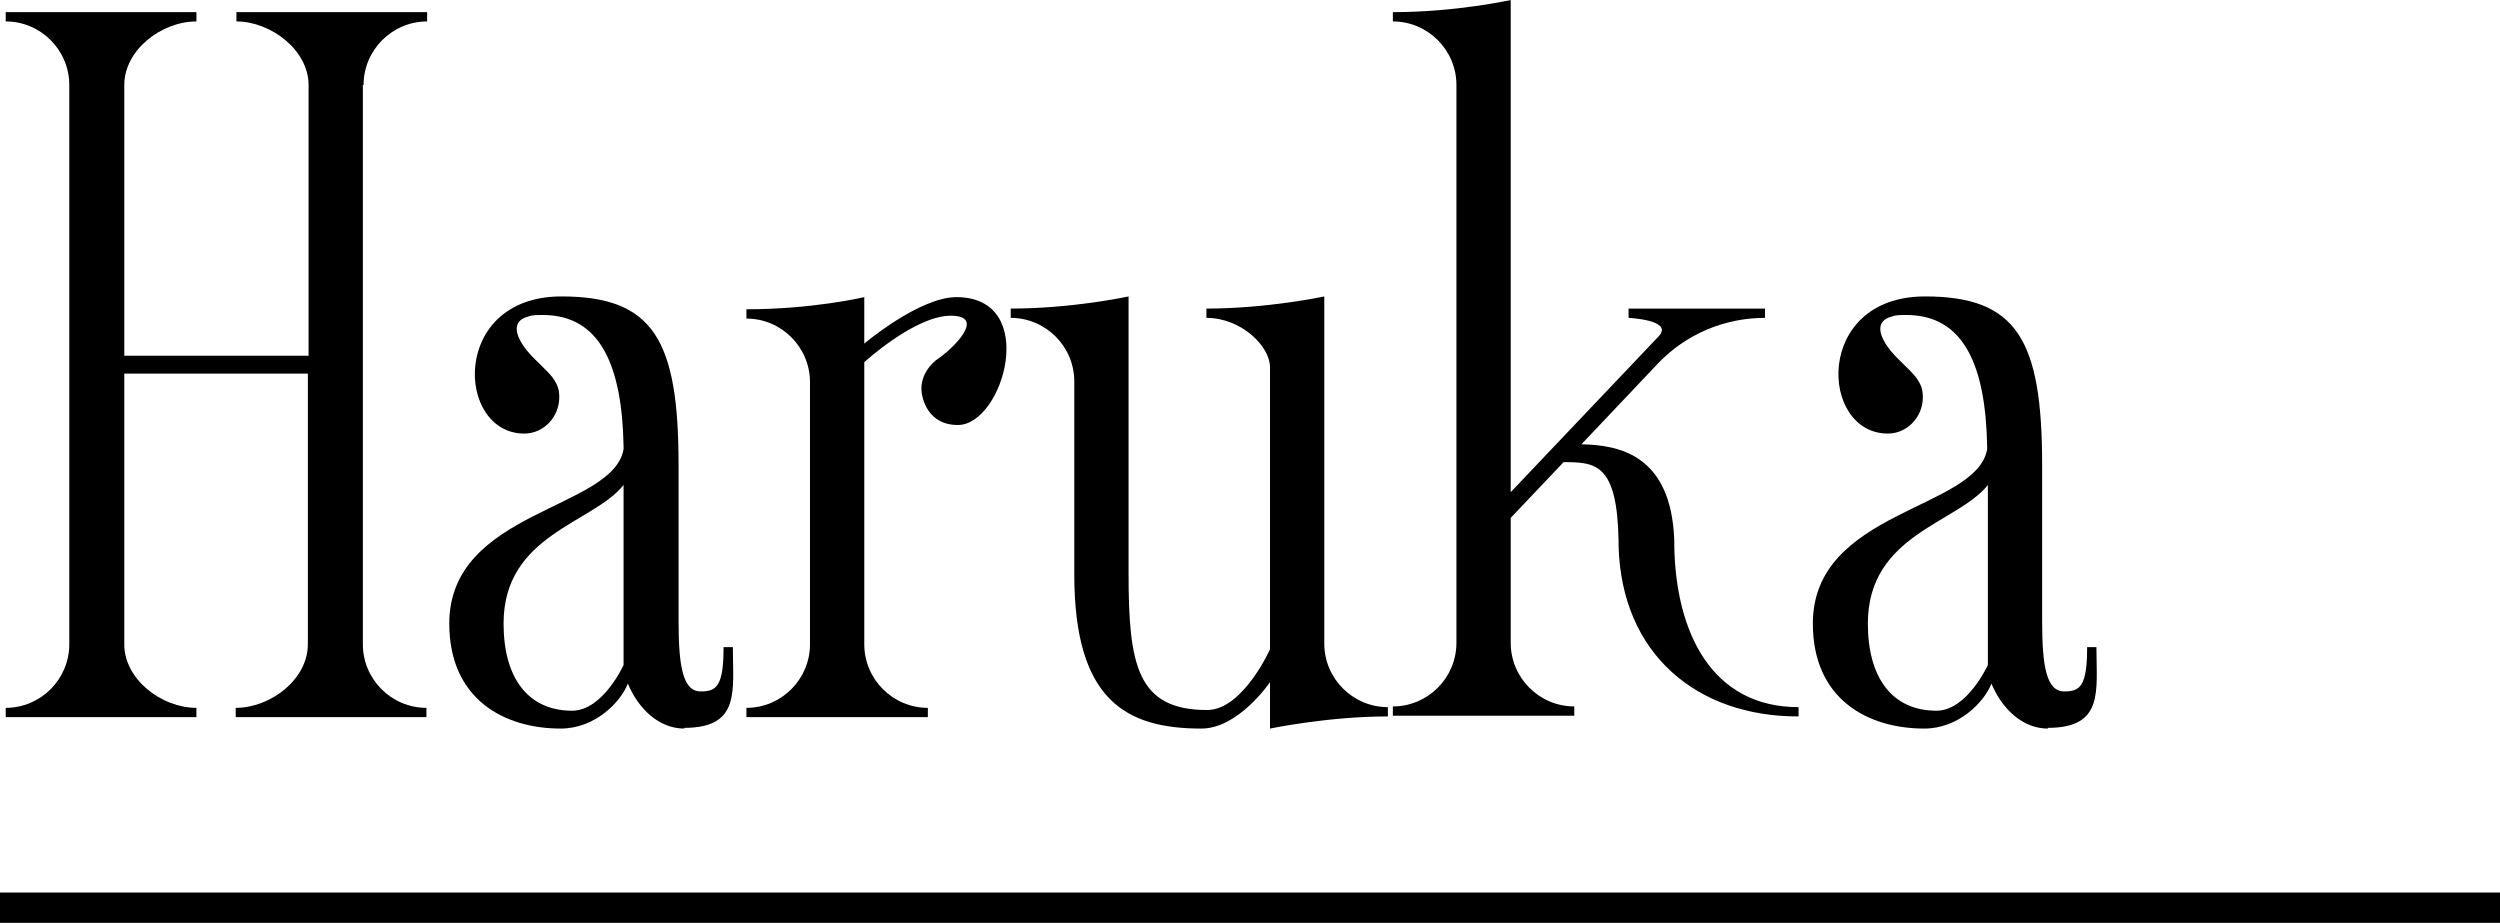
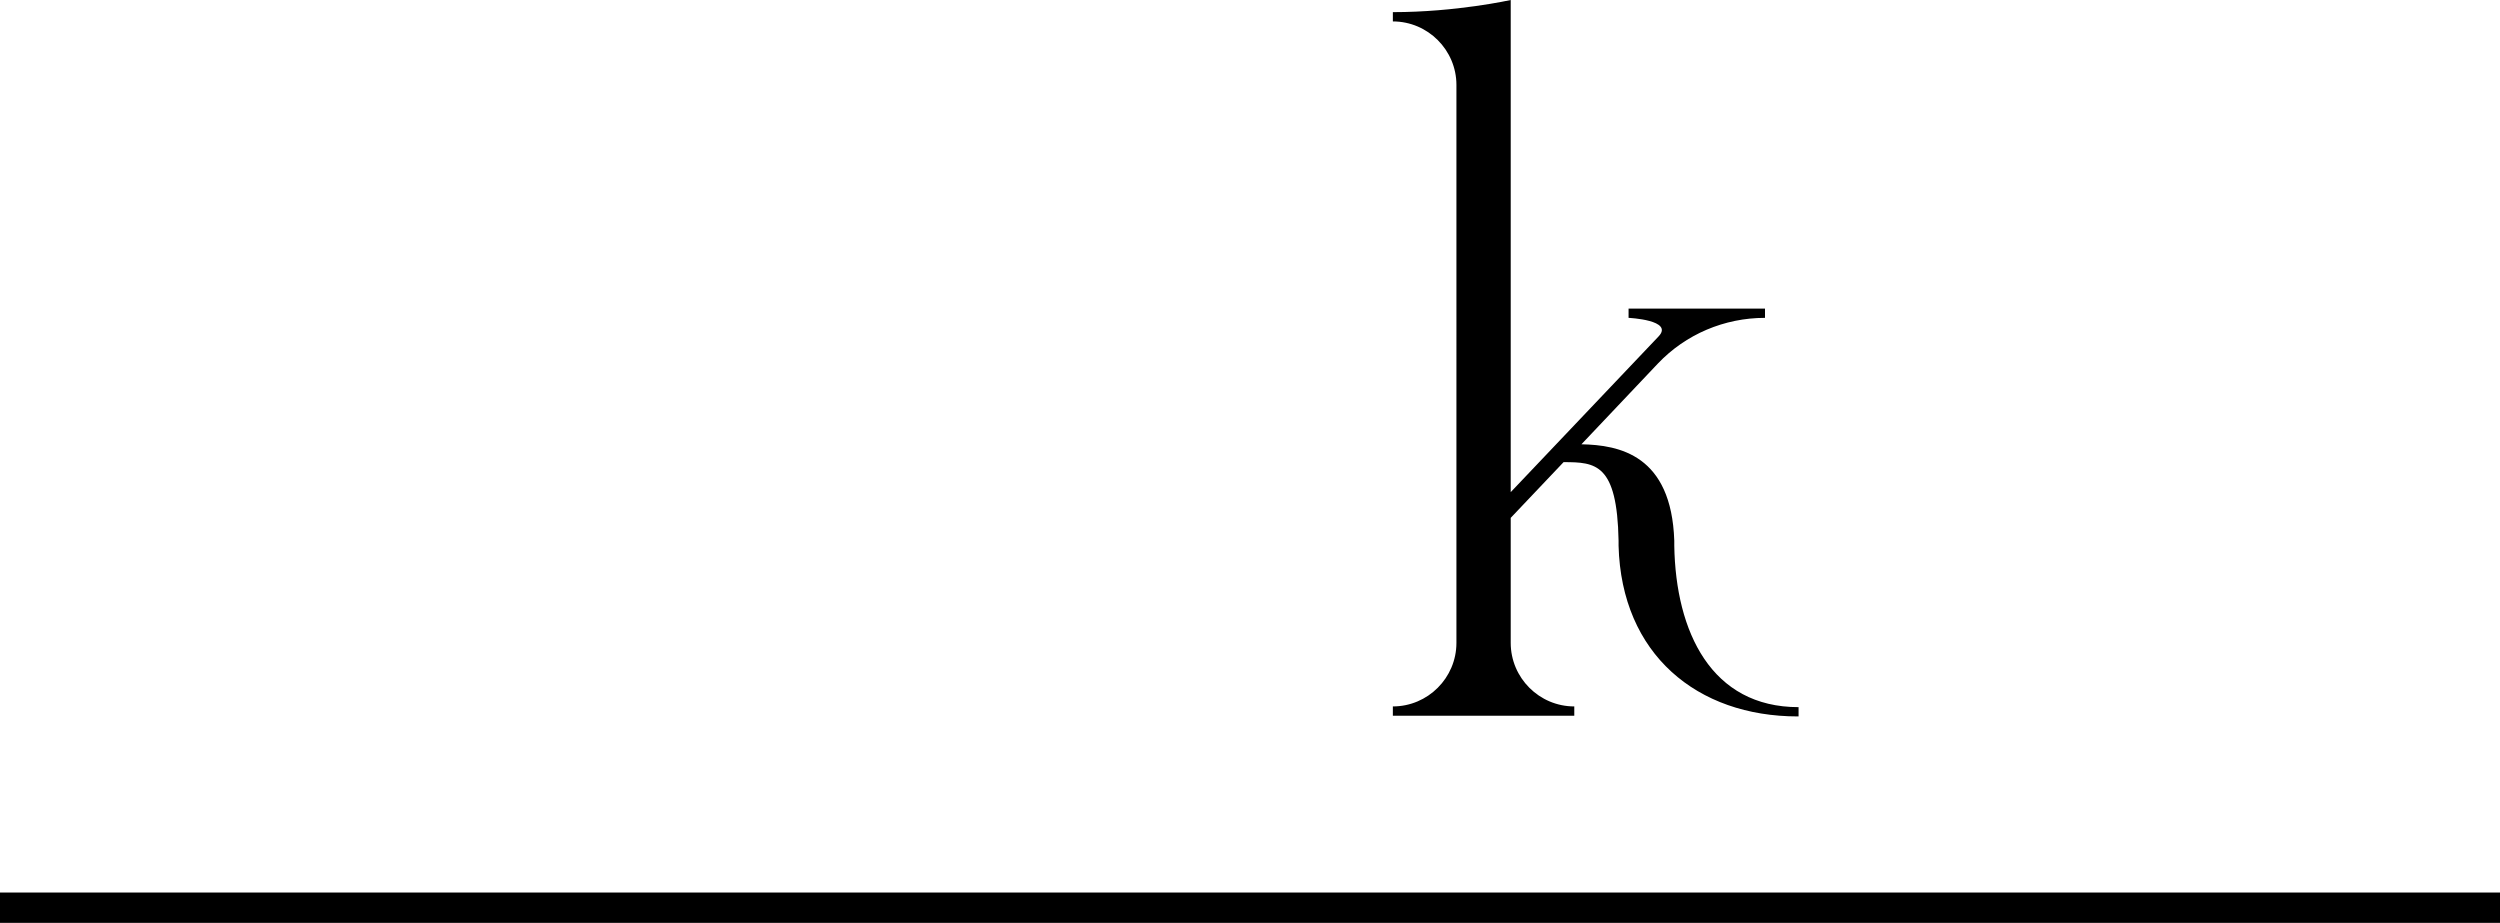
<svg xmlns="http://www.w3.org/2000/svg" id="_レイヤー_2" data-name="レイヤー 2" viewBox="0 0 35 12.92">
  <defs>
    <style>
      .cls-1 {
        fill: #000;
        stroke-width: 0px;
      }

      .cls-2 {
        fill: none;
        stroke: #000;
        stroke-miterlimit: 10;
        stroke-width: .43px;
      }
    </style>
  </defs>
  <g id="text">
    <g>
      <g>
-         <path class="cls-1" d="M5.08,1.19v7.83c0,.49.4.89.89.89v.13h-2.67v-.13c.49,0,1.01-.4,1.01-.89v-3.79H1.74v3.79c0,.49.52.89,1.01.89v.13H.08v-.13c.49,0,.89-.4.89-.89V1.19C.97.7.57.3.08.3v-.13h2.67v.13c-.49,0-1.01.4-1.01.89v3.79h2.58V1.19c0-.49-.53-.89-1.01-.89v-.13h2.67v.13c-.49,0-.89.4-.89.89Z" />
-         <path class="cls-1" d="M9.58,10.2c-.35,0-.64-.27-.79-.63-.1.26-.46.63-.94.63-.79,0-1.56-.41-1.56-1.47,0-1.59,2.29-1.59,2.44-2.44v-.04c-.02-1.12-.32-1.84-1.13-1.84-.08,0-.15,0-.2.02-.31.08-.12.38.04.55.03.03.05.05.07.07.11.11.2.19.25.27s.07.14.07.24c0,.28-.22.51-.49.51-.96,0-1.04-1.92.52-1.92,1.29,0,1.64.61,1.64,2.36v2.18c0,.64.06.99.31.99.22,0,.32-.07.32-.62h.13c0,.61.11,1.13-.68,1.13ZM8.73,6.79c-.43.54-1.68.69-1.68,1.94,0,.77.35,1.22.96,1.22.43,0,.72-.64.72-.64v-2.52Z" />
-         <path class="cls-1" d="M13.41,5.95c-.42,0-.51-.37-.51-.51,0-.18.11-.34.25-.43.2-.14.66-.59.16-.59s-1.21.65-1.21.65v3.95c0,.49.4.89.89.89v.13h-2.54v-.13c.49,0,.89-.4.89-.89v-3.67c0-.49-.4-.89-.89-.89v-.13c.93,0,1.65-.17,1.65-.17v.65s.77-.65,1.29-.65c1.17,0,.66,1.79.02,1.79Z" />
-         <path class="cls-1" d="M19.43,9.9v.13c-.84,0-1.65.17-1.65.17v-.65s-.44.65-.96.65c-1.06,0-1.78-.4-1.78-2.16v-2.7c0-.49-.4-.89-.89-.89v-.13c.87,0,1.65-.17,1.65-.17v3.88c0,1.28.12,1.91,1.1,1.91.5,0,.88-.85.88-.85v-3.95c0-.29-.4-.69-.89-.69v-.13c.86,0,1.65-.17,1.65-.17v4.86c0,.49.4.89.89.89Z" />
        <path class="cls-1" d="M25.17,10.03c-1.41,0-2.47-.87-2.51-2.39v-.07c-.02-1.08-.32-1.1-.77-1.1l-.74.78v1.75c0,.49.4.89.89.89v.13h-2.54v-.13c.49,0,.89-.4.89-.89V1.19c0-.49-.4-.89-.89-.89v-.13c.89,0,1.65-.17,1.65-.17v6.89l2.07-2.18c.22-.23-.42-.26-.42-.26v-.13h1.91v.13c-.57,0-1.11.23-1.5.64l-1.07,1.13c.53.01,1.26.15,1.3,1.35v.07c.02,1.21.52,2.26,1.74,2.26v.13Z" />
-         <path class="cls-1" d="M28.67,10.2c-.35,0-.64-.27-.79-.63-.1.26-.46.63-.94.63-.79,0-1.56-.41-1.56-1.47,0-1.59,2.29-1.59,2.44-2.44v-.04c-.02-1.12-.32-1.84-1.13-1.84-.08,0-.15,0-.2.02-.31.08-.12.38.04.55.03.03.05.05.07.07.11.11.2.19.25.27s.07.14.07.24c0,.28-.22.51-.49.51-.96,0-1.04-1.92.52-1.92,1.29,0,1.64.61,1.64,2.36v2.18c0,.64.06.99.31.99.22,0,.32-.07.32-.62h.13c0,.61.11,1.13-.68,1.13ZM27.83,6.79c-.43.54-1.68.69-1.68,1.94,0,.77.35,1.22.96,1.22.43,0,.72-.64.72-.64v-2.52Z" />
      </g>
      <line class="cls-2" y1="12.71" x2="35" y2="12.71" />
    </g>
  </g>
</svg>